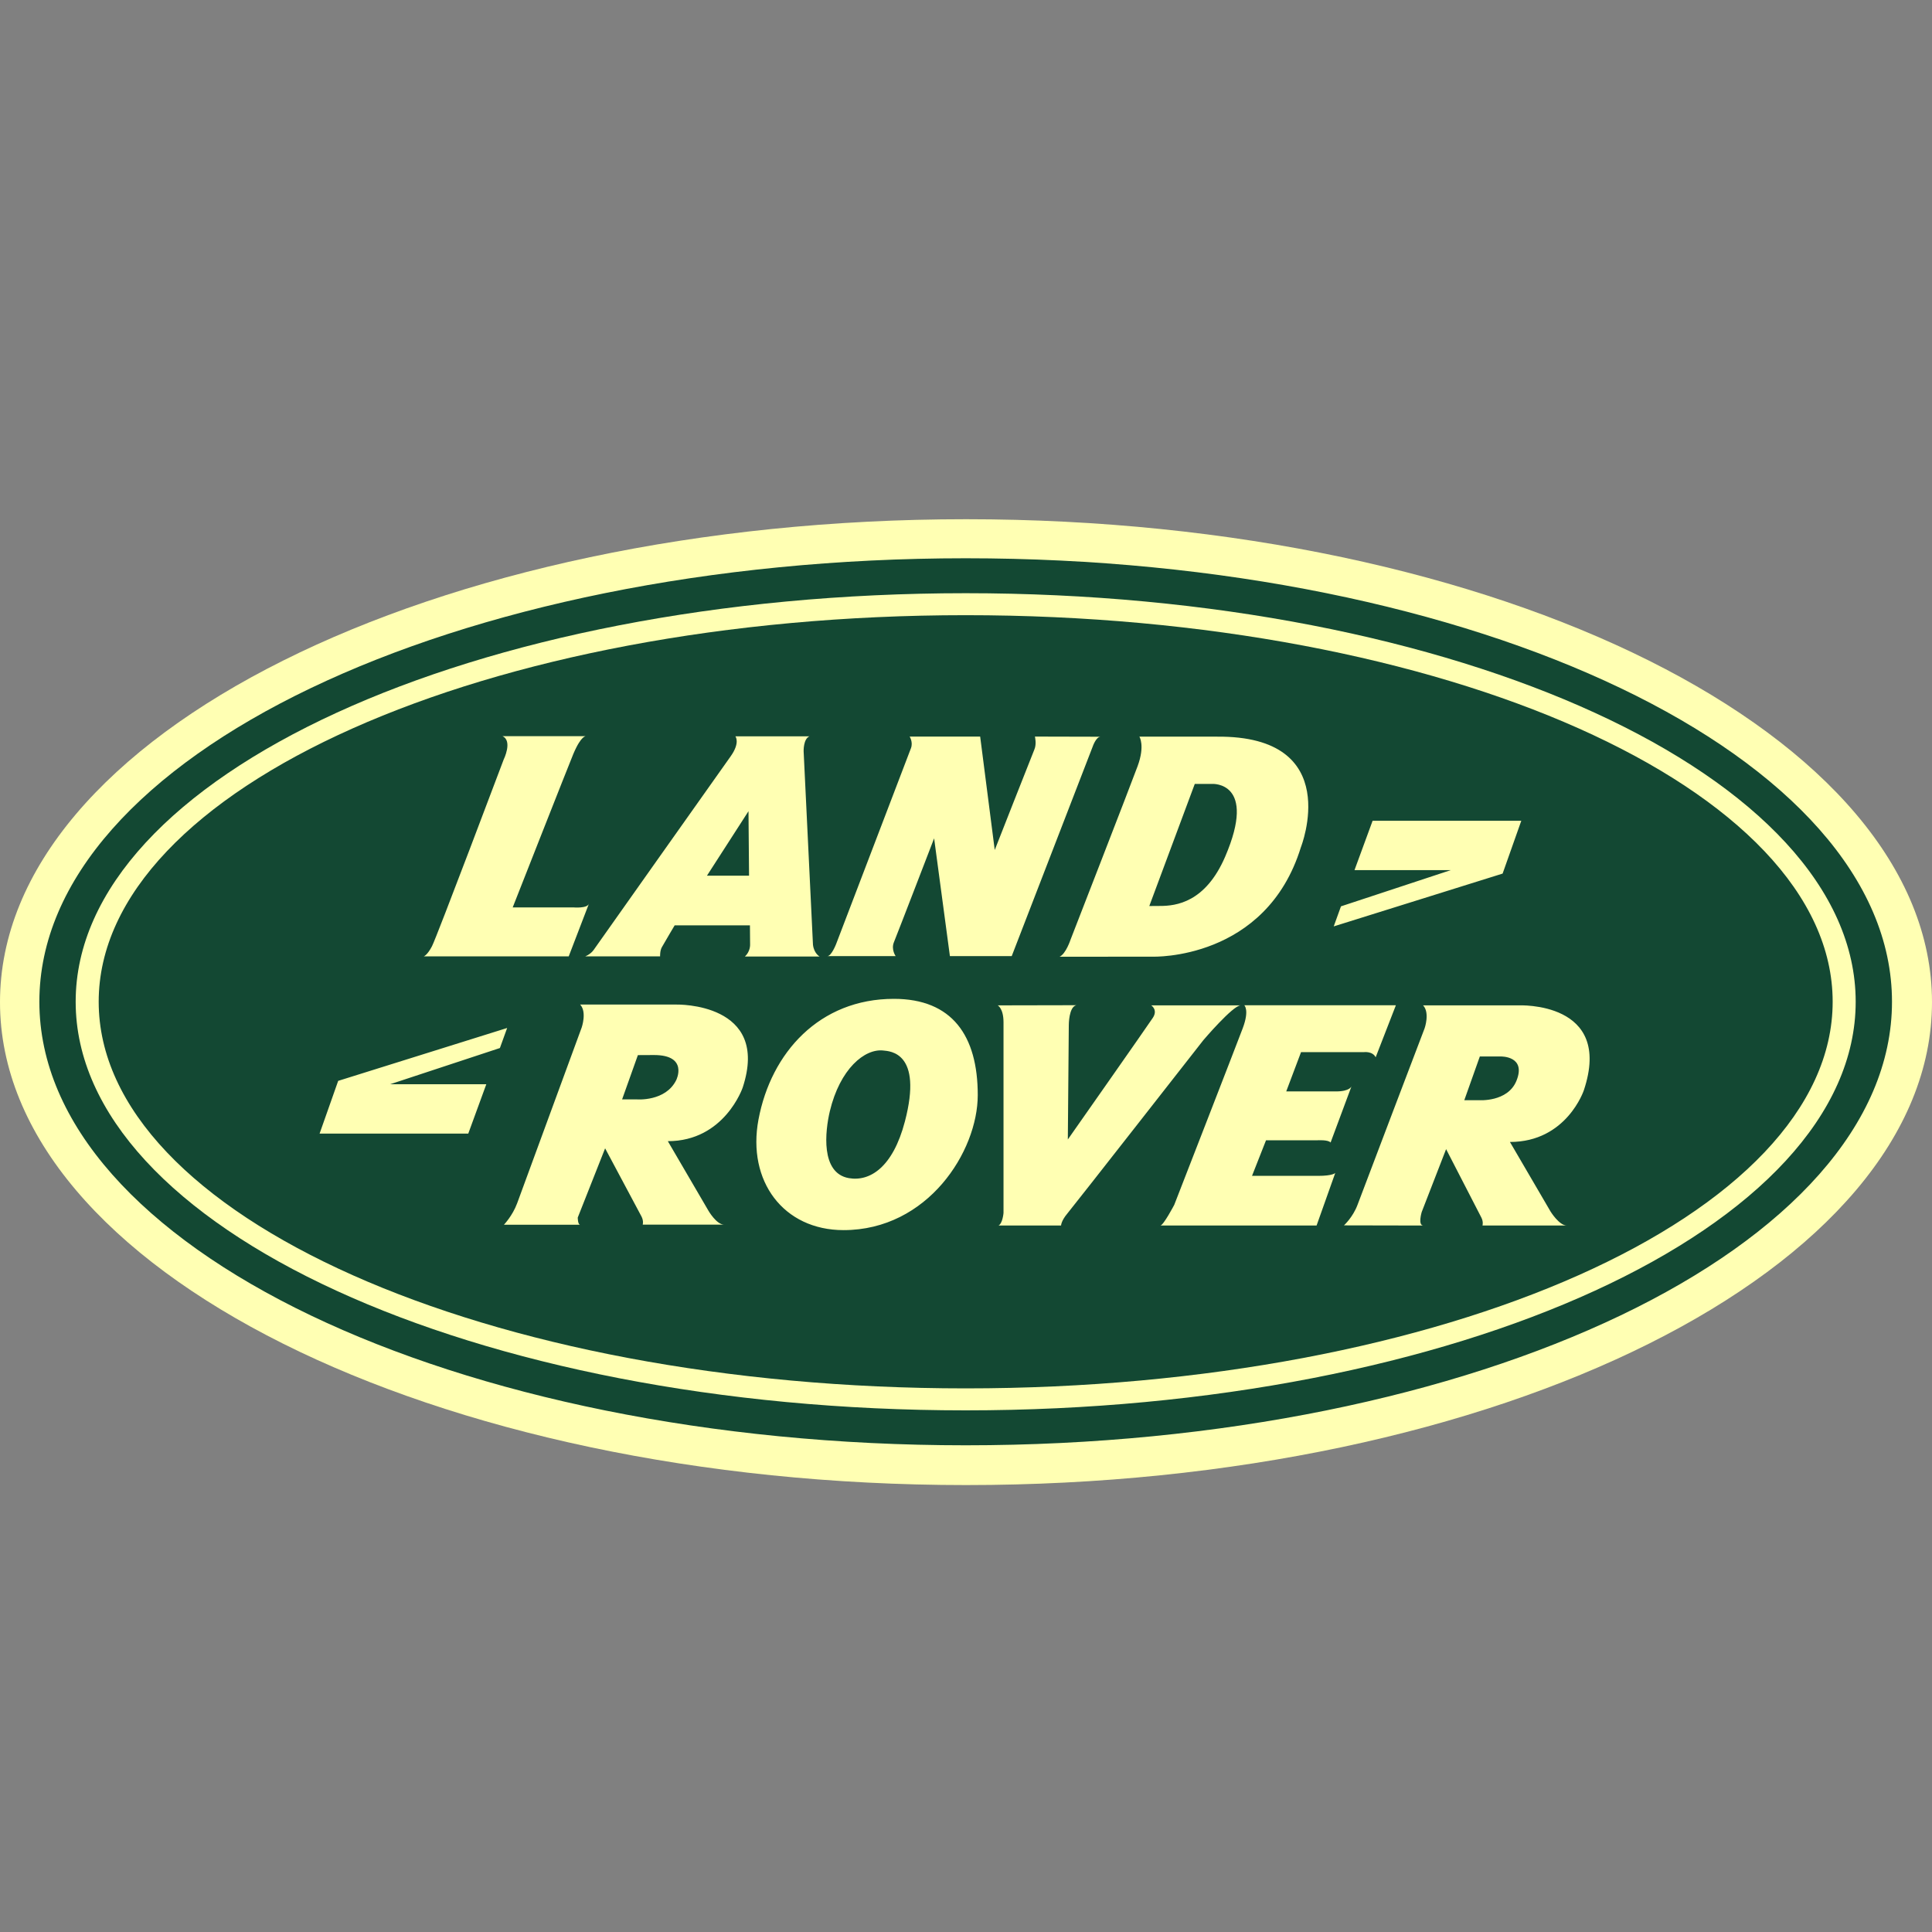
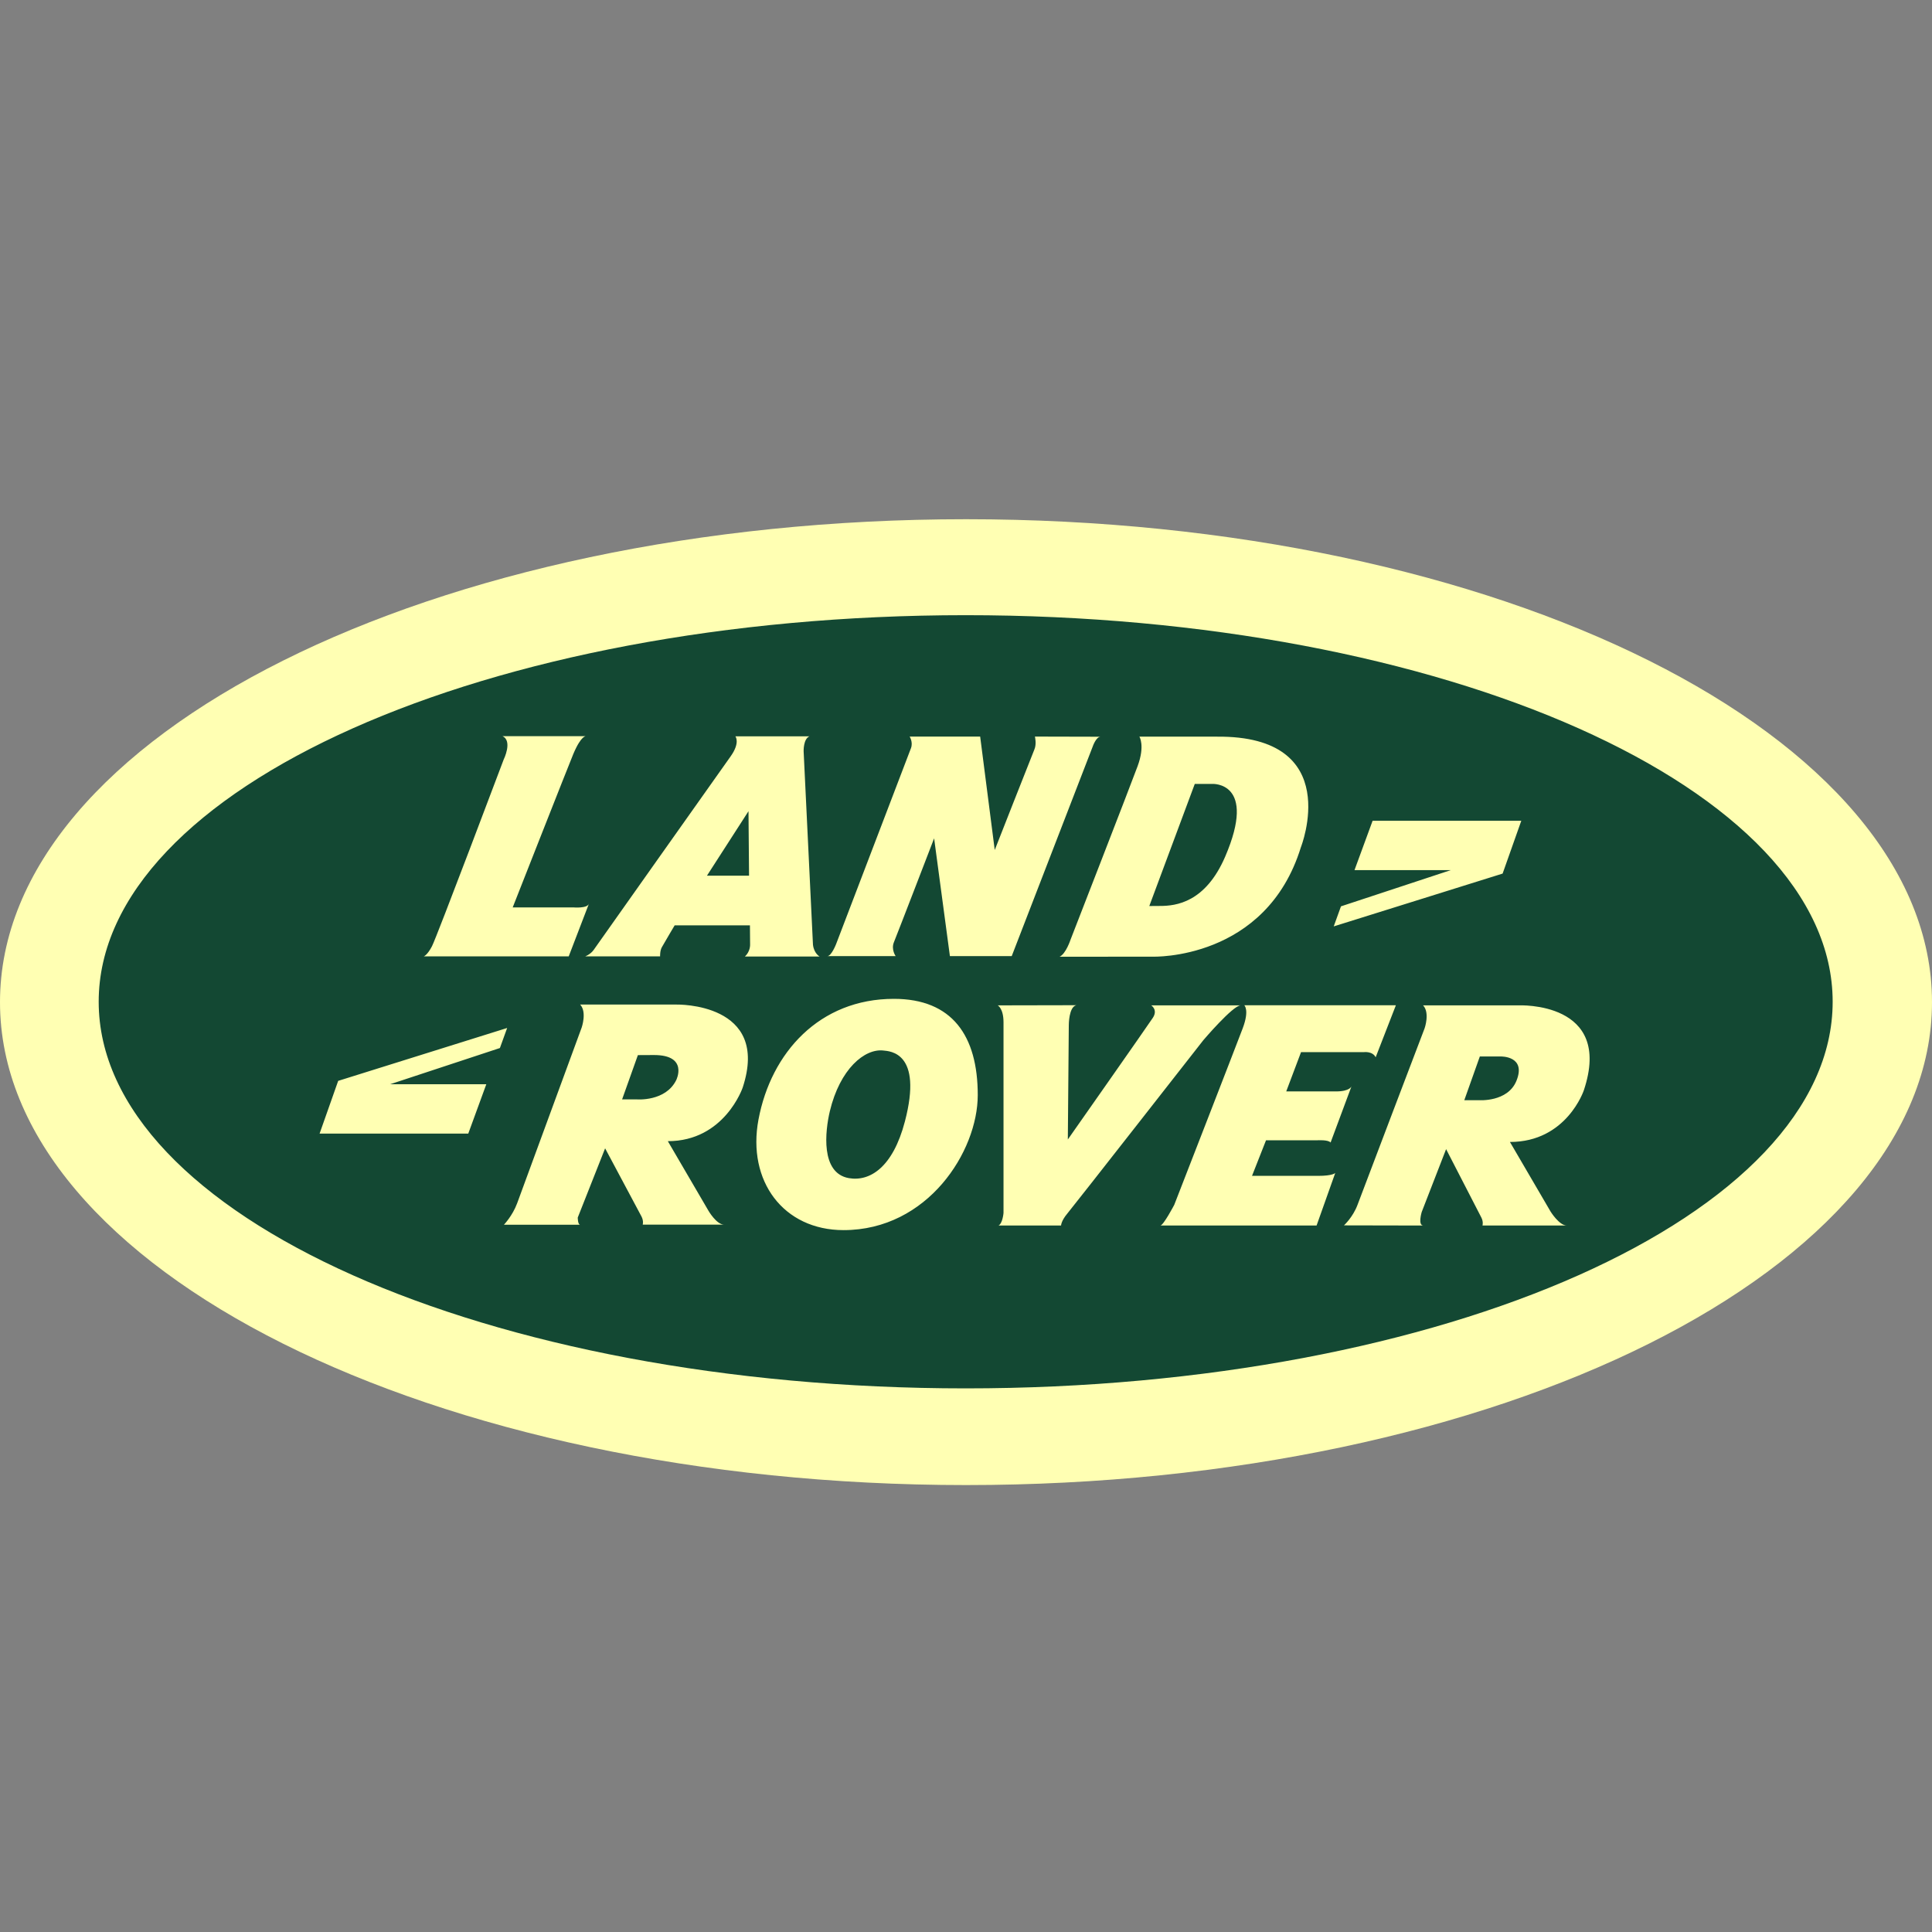
<svg xmlns="http://www.w3.org/2000/svg" width="24" height="24" viewBox="0 0 24 24" fill="none">
  <rect x="0" y="0" width="24" height="24" fill="#808080" stroke="none" />
  <g clip-path="url(#clip0_738_2974)">
    <path fill-rule="evenodd" clip-rule="evenodd" d="M24 12.449C24 15.762 18.627 18.448 12.001 18.448C5.373 18.448 0 15.762 0 12.449C0 9.136 5.373 6.45 12.001 6.45C18.627 6.45 24 9.136 24 12.449Z" fill="#FFFFB3" />
-     <path fill-rule="evenodd" clip-rule="evenodd" d="M23.503 12.444C23.503 15.487 18.351 17.954 11.996 17.954C5.641 17.954 0.489 15.487 0.489 12.444C0.489 9.402 5.641 6.935 11.996 6.935C18.351 6.935 23.503 9.402 23.503 12.444ZM11.996 7.369C5.89 7.369 0.94 9.641 0.94 12.444C0.94 15.247 5.89 17.52 11.996 17.52C18.102 17.52 23.052 15.247 23.052 12.444C23.052 9.641 18.102 7.369 11.996 7.369Z" fill="#134833" />
    <path fill-rule="evenodd" clip-rule="evenodd" d="M22.766 12.444C22.766 15.097 17.944 17.247 11.996 17.247C6.048 17.247 1.226 15.097 1.226 12.444C1.226 9.792 6.048 7.642 11.996 7.642C17.944 7.642 22.766 9.792 22.766 12.444ZM18.898 10.196H17.051L16.826 10.809H18.022L16.658 11.259L16.568 11.508L18.666 10.852L18.898 10.196ZM7.122 11.272H6.369C6.369 11.272 7.066 9.5 7.122 9.366C7.222 9.129 7.281 9.145 7.281 9.145H6.242C6.371 9.204 6.257 9.435 6.257 9.435C6.257 9.435 5.424 11.645 5.366 11.755C5.308 11.866 5.265 11.88 5.265 11.88H7.065L7.316 11.226C7.295 11.288 7.122 11.272 7.122 11.272ZM10.278 11.877H11.126C11.126 11.877 11.068 11.795 11.104 11.706C11.155 11.581 11.604 10.414 11.604 10.414L11.8 11.877H12.568L13.574 9.274C13.574 9.274 13.615 9.152 13.672 9.152L12.856 9.15C12.856 9.15 12.879 9.24 12.85 9.309C12.821 9.378 12.357 10.559 12.357 10.559L12.176 9.15H11.3C11.3 9.15 11.345 9.219 11.316 9.295C11.293 9.357 10.387 11.726 10.387 11.726C10.387 11.726 10.329 11.877 10.278 11.877ZM14.154 9.151C14.154 9.151 14.226 9.261 14.132 9.517C14.038 9.772 13.299 11.672 13.299 11.672C13.299 11.672 13.241 11.85 13.162 11.885L14.32 11.884C14.32 11.884 15.726 11.933 16.16 10.525C16.16 10.525 16.711 9.137 15.117 9.151H14.154ZM14.277 11.255C14.277 11.255 14.281 11.254 14.411 11.254C14.608 11.254 14.973 11.212 15.219 10.643C15.622 9.706 15.059 9.738 15.059 9.738H14.842L14.277 11.255ZM3.97 14.082H5.817L6.041 13.469H4.846L6.21 13.019L6.3 12.77L4.201 13.427L3.97 14.082ZM7.207 15.214C7.177 15.214 7.177 15.125 7.177 15.125L7.517 14.265C7.517 14.265 7.94 15.057 7.969 15.112C7.998 15.168 7.984 15.213 7.984 15.213H8.996C8.9 15.213 8.8 15.039 8.8 15.039L8.296 14.176C9.001 14.176 9.226 13.51 9.226 13.51C9.574 12.451 8.404 12.479 8.404 12.479H7.207C7.293 12.571 7.226 12.764 7.226 12.764C7.226 12.764 6.482 14.791 6.424 14.948C6.366 15.104 6.26 15.214 6.26 15.214H7.207ZM7.924 13.107L7.728 13.657H7.911C7.911 13.657 8.269 13.687 8.401 13.416C8.401 13.416 8.555 13.106 8.124 13.106C8.029 13.106 7.924 13.107 7.924 13.107ZM17.683 15.224C17.61 15.225 17.661 15.056 17.661 15.056L17.964 14.275C17.964 14.275 18.373 15.067 18.401 15.123C18.43 15.178 18.416 15.224 18.416 15.224H19.464C19.368 15.224 19.261 15.049 19.261 15.049L18.757 14.186C19.462 14.186 19.675 13.544 19.675 13.544C20.045 12.435 18.866 12.489 18.866 12.489H17.678C17.765 12.581 17.697 12.774 17.697 12.774C17.697 12.774 16.922 14.809 16.864 14.966C16.806 15.122 16.695 15.222 16.695 15.222L17.683 15.224ZM18.373 13.667C18.373 13.667 18.728 13.693 18.837 13.428C18.965 13.116 18.645 13.124 18.645 13.124H18.383L18.19 13.667H18.373ZM10.479 15.281C11.524 15.281 12.146 14.304 12.146 13.603C12.146 12.867 11.829 12.408 11.104 12.408C10.18 12.408 9.578 13.076 9.422 13.908C9.279 14.672 9.732 15.281 10.479 15.281ZM10.544 14.635C10.805 14.681 11.092 14.502 11.241 13.931C11.468 13.066 11.05 13.059 10.974 13.05C10.742 13.023 10.434 13.277 10.308 13.806C10.251 14.048 10.19 14.572 10.544 14.635ZM12.394 12.489C12.394 12.489 12.466 12.525 12.466 12.7V15.067C12.466 15.067 12.456 15.197 12.404 15.224H13.181C13.181 15.224 13.181 15.168 13.258 15.076C13.335 14.984 14.948 12.922 14.948 12.922C14.948 12.922 15.316 12.489 15.412 12.489H14.301C14.301 12.489 14.388 12.544 14.32 12.645C14.253 12.747 13.265 14.155 13.265 14.155L13.277 12.734C13.277 12.734 13.276 12.507 13.371 12.487L12.394 12.489ZM17.089 13.134L17.34 12.488L15.457 12.488C15.457 12.488 15.524 12.545 15.437 12.775C15.35 13.006 14.587 14.967 14.587 14.967C14.587 14.967 14.452 15.224 14.414 15.224H16.355L16.587 14.571C16.587 14.571 16.558 14.607 16.374 14.607H15.553L15.727 14.165H16.364C16.364 14.165 16.5 14.156 16.529 14.193L16.789 13.494C16.789 13.494 16.77 13.558 16.596 13.558H15.978L16.162 13.07H16.944C16.944 13.07 17.05 13.056 17.089 13.134ZM7.271 11.88H8.2C8.2 11.88 8.197 11.812 8.221 11.768C8.266 11.688 8.381 11.495 8.381 11.495H9.316L9.318 11.735C9.318 11.735 9.322 11.818 9.254 11.882H10.181C10.181 11.882 10.112 11.845 10.099 11.736L9.983 9.333C9.983 9.333 9.978 9.179 10.055 9.147H9.135C9.135 9.147 9.199 9.223 9.076 9.396C8.953 9.568 7.382 11.79 7.382 11.79C7.382 11.79 7.35 11.847 7.271 11.88ZM9.298 10.077L8.782 10.878H9.305L9.298 10.077Z" fill="#134833" />
  </g>
  <defs>
    <clipPath id="clip0_738_2974">
      <rect width="24" height="12" fill="white" transform="translate(0 6.449)" />
    </clipPath>
  </defs>
</svg>